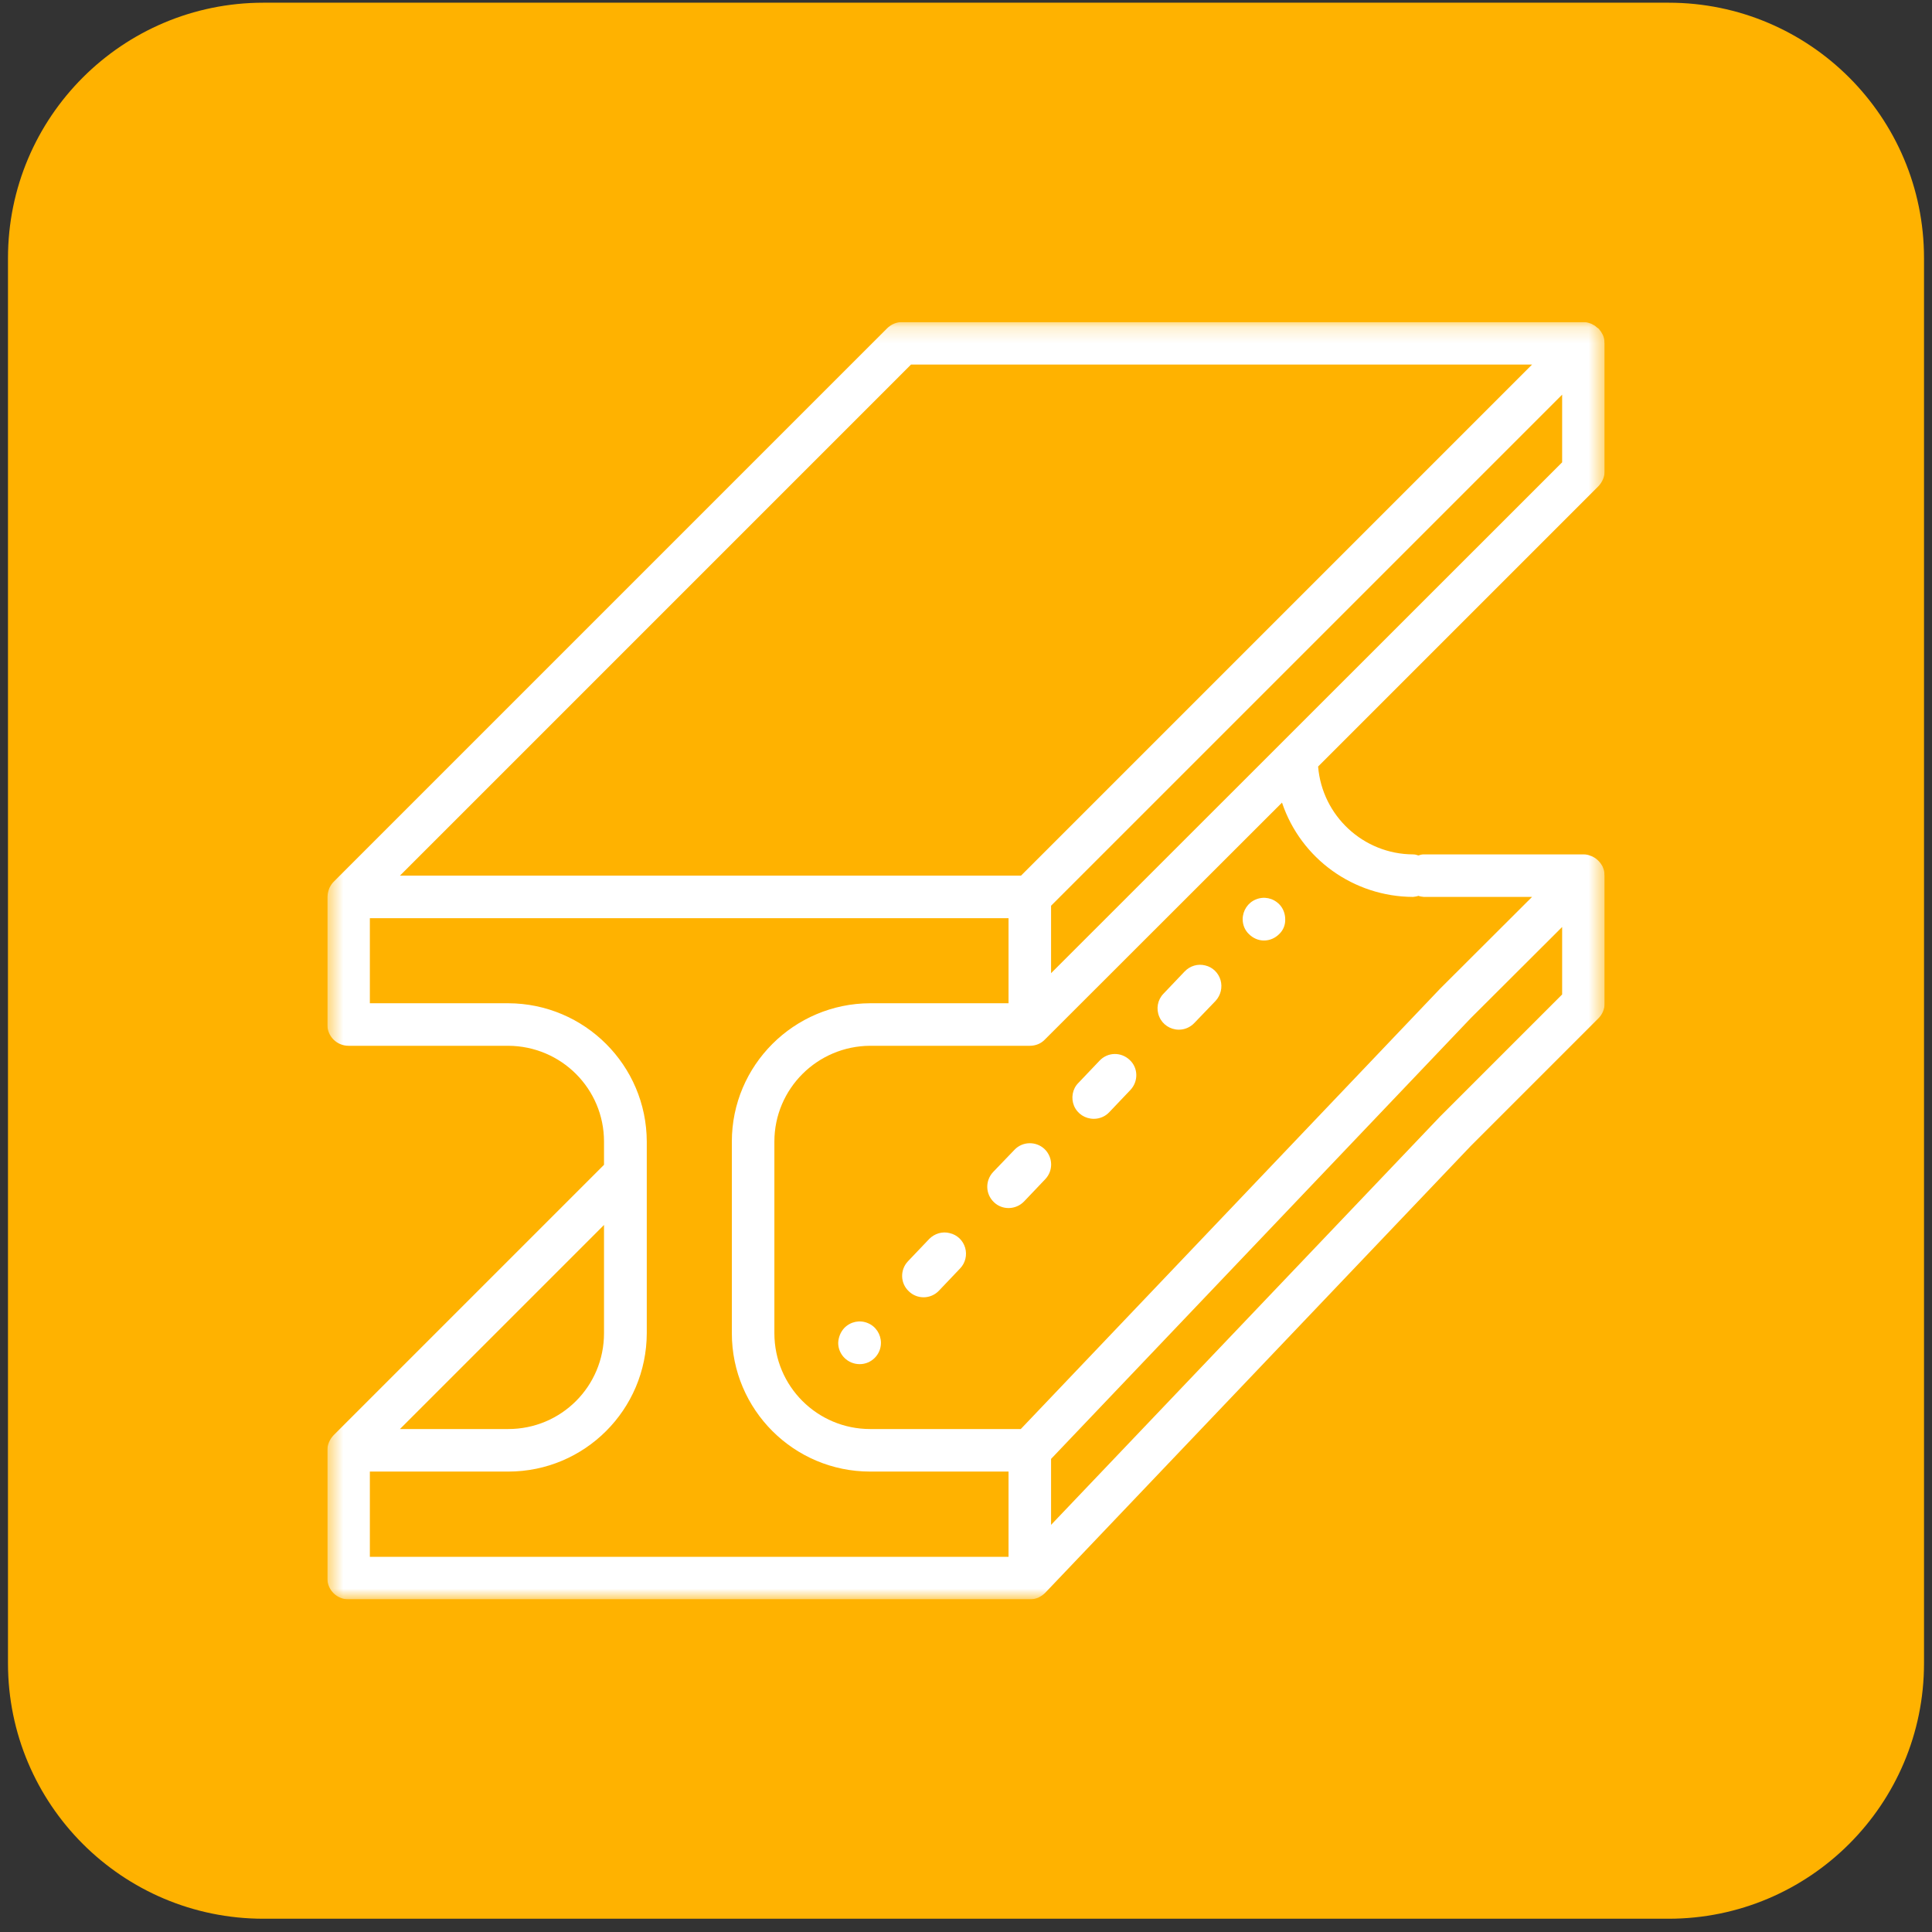
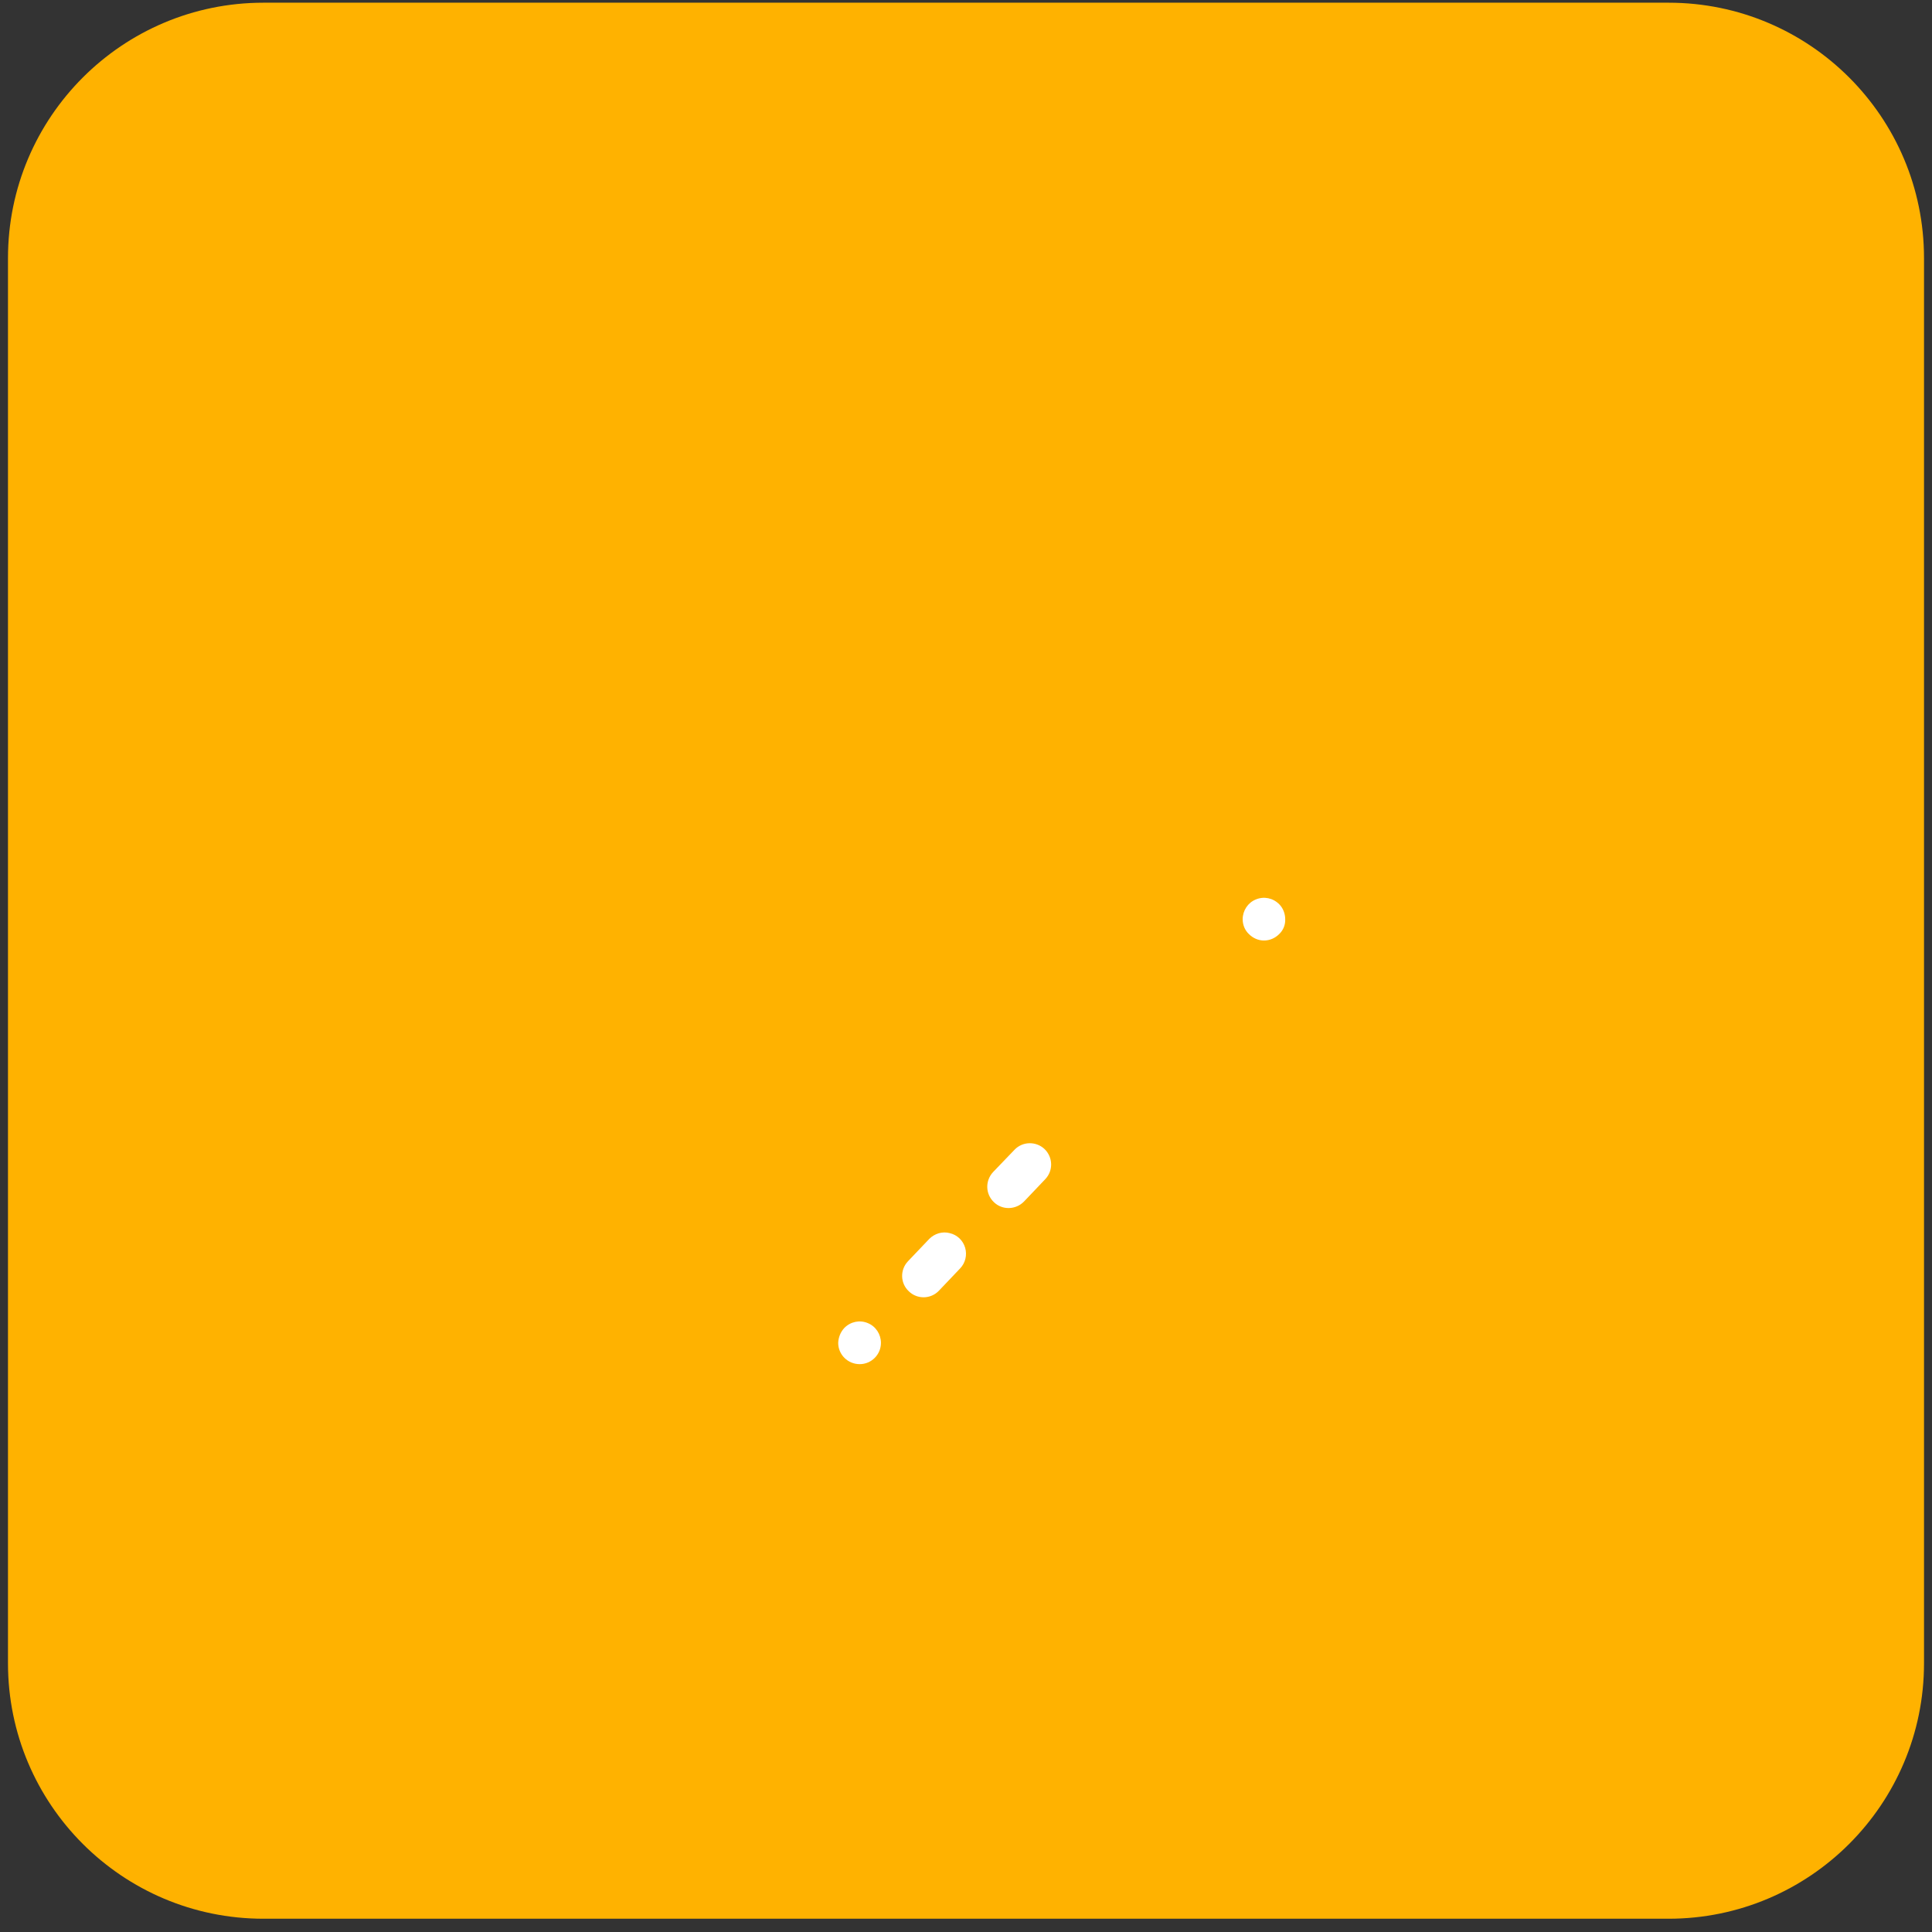
<svg xmlns="http://www.w3.org/2000/svg" width="121" height="121" viewBox="0 0 121 121" fill="none">
  <rect x="0" y="0" width="121" height="121" fill="#333333" stroke="none" />
  <path d="M0.5 16.169C0.5 7.332 7.663 0.169 16.5 0.169H104.5C113.337 0.169 120.5 7.332 120.5 16.169V104.169C120.5 113.005 113.337 120.169 104.5 120.169H16.5C7.663 120.169 0.5 113.005 0.5 104.169V16.169Z" fill="#FFB200" />
  <g clip-path="url(#clip0_2861_2737)">
    <mask id="mask0_2861_2737" style="mask-type:luminance" maskUnits="userSpaceOnUse" x="20" y="20" width="81" height="81">
      <path d="M20.5 20.169H100.5V100.169H20.5V20.169Z" fill="white" />
    </mask>
    <g mask="url(#mask0_2861_2737)">
-       <path d="M100.5 29.507V21.501C100.5 21.488 100.487 21.474 100.487 21.461C100.487 21.3 100.46 21.138 100.392 20.99C100.392 20.977 100.379 20.977 100.379 20.963C100.312 20.829 100.231 20.708 100.137 20.6C100.11 20.573 100.069 20.546 100.029 20.519C99.948 20.439 99.854 20.371 99.76 20.331C99.72 20.304 99.679 20.277 99.626 20.264C99.478 20.21 99.329 20.169 99.168 20.169H56.504C56.141 20.169 55.804 20.317 55.562 20.56L20.89 55.232C20.782 55.339 20.702 55.474 20.634 55.608C20.567 55.77 20.527 55.931 20.514 56.093C20.514 56.12 20.5 56.147 20.5 56.173V64.165C20.5 64.905 21.092 65.497 21.832 65.497H31.829C35.152 65.511 37.829 68.188 37.829 71.498V72.951L20.89 89.89C20.648 90.146 20.5 90.482 20.5 90.832V98.837C20.5 99.577 21.092 100.169 21.832 100.169H64.496C64.684 100.169 64.859 100.129 65.021 100.062C65.048 100.062 65.048 100.035 65.075 100.035C65.209 99.968 65.344 99.873 65.451 99.766L65.465 99.752L92.104 71.781L100.11 63.775C100.352 63.533 100.5 63.197 100.5 62.833V54.842C100.5 54.815 100.487 54.801 100.487 54.788C100.487 54.626 100.46 54.478 100.392 54.33C100.392 54.317 100.379 54.303 100.379 54.29C100.244 54.021 100.029 53.792 99.76 53.657C99.72 53.631 99.679 53.617 99.626 53.604C99.478 53.536 99.329 53.51 99.168 53.51H89.171C89.05 53.51 88.943 53.536 88.835 53.577C88.727 53.536 88.606 53.51 88.499 53.51C85.391 53.496 82.807 51.101 82.552 48.007L100.11 30.449C100.352 30.193 100.5 29.857 100.5 29.507ZM57.056 22.833H95.952L63.944 54.842H25.048L57.056 22.833ZM37.829 76.718V83.499C37.829 86.823 35.152 89.5 31.829 89.5H25.048L37.829 76.718ZM63.164 97.505H23.164V92.164H31.829C36.618 92.164 40.493 88.289 40.507 83.499V71.498C40.493 66.722 36.618 62.847 31.829 62.833H23.164V57.505H63.164V62.833H54.499C49.723 62.847 45.835 66.722 45.835 71.498V83.499C45.835 88.289 49.723 92.164 54.499 92.164H63.164V97.505ZM97.836 62.282L90.194 69.924L65.828 95.501V91.37L92.104 63.775L97.836 58.057V62.282ZM88.499 56.173C88.606 56.16 88.727 56.147 88.835 56.106C88.943 56.147 89.05 56.16 89.171 56.173H95.952L90.194 61.919L63.931 89.5H54.499C51.19 89.5 48.499 86.823 48.499 83.499V71.498C48.499 68.188 51.19 65.511 54.499 65.497H64.496C64.859 65.497 65.196 65.363 65.438 65.107L80.291 50.267C81.475 53.792 84.785 56.16 88.499 56.173ZM97.836 28.955L65.828 60.95V56.725L97.836 24.717V28.955Z" fill="white" />
-     </g>
+       </g>
    <path d="M54.353 82.866C53.842 82.651 53.276 82.772 52.886 83.162C52.644 83.418 52.51 83.754 52.496 84.104C52.496 84.844 53.102 85.436 53.842 85.436C54.568 85.436 55.173 84.844 55.173 84.104C55.173 83.566 54.851 83.068 54.353 82.866Z" fill="white" />
    <path d="M59.477 77.229C59.02 77.108 58.536 77.256 58.199 77.592L56.867 78.991C56.356 79.53 56.383 80.377 56.921 80.875C57.446 81.386 58.293 81.373 58.805 80.835L60.137 79.435C60.459 79.099 60.581 78.601 60.446 78.144C60.312 77.686 59.948 77.337 59.477 77.229Z" fill="white" />
    <path d="M63.539 72.008L62.194 73.408C61.696 73.946 61.71 74.78 62.248 75.291C62.773 75.802 63.62 75.776 64.132 75.251L65.463 73.852C65.975 73.314 65.948 72.479 65.423 71.968C64.885 71.457 64.037 71.484 63.539 72.008Z" fill="white" />
-     <path d="M68.869 66.425L67.537 67.824C67.16 68.201 67.066 68.779 67.268 69.264C67.483 69.762 67.967 70.071 68.506 70.071C68.869 70.071 69.219 69.923 69.461 69.668L70.793 68.268C71.304 67.73 71.291 66.882 70.752 66.385C70.214 65.873 69.38 65.887 68.869 66.425Z" fill="white" />
-     <path d="M75.486 60.465C75.015 60.344 74.53 60.492 74.194 60.842L72.862 62.241C72.499 62.617 72.391 63.183 72.606 63.68C72.808 64.165 73.293 64.488 73.831 64.488C74.194 64.488 74.544 64.34 74.799 64.071L76.131 62.685C76.454 62.335 76.575 61.837 76.441 61.38C76.306 60.922 75.943 60.572 75.486 60.465Z" fill="white" />
    <path d="M78.649 56.334C78.151 56.536 77.828 57.034 77.828 57.572C77.828 57.922 77.963 58.258 78.218 58.5C78.474 58.756 78.81 58.904 79.16 58.904C79.523 58.904 79.86 58.756 80.115 58.5C80.371 58.258 80.506 57.922 80.492 57.572C80.492 57.222 80.358 56.872 80.115 56.63C79.725 56.24 79.16 56.119 78.649 56.334Z" fill="white" />
  </g>
  <defs>
    <clipPath id="clip0_2861_2737">
      <rect width="80" height="80" fill="white" transform="translate(20.5 20.169)" />
    </clipPath>
  </defs>
</svg>